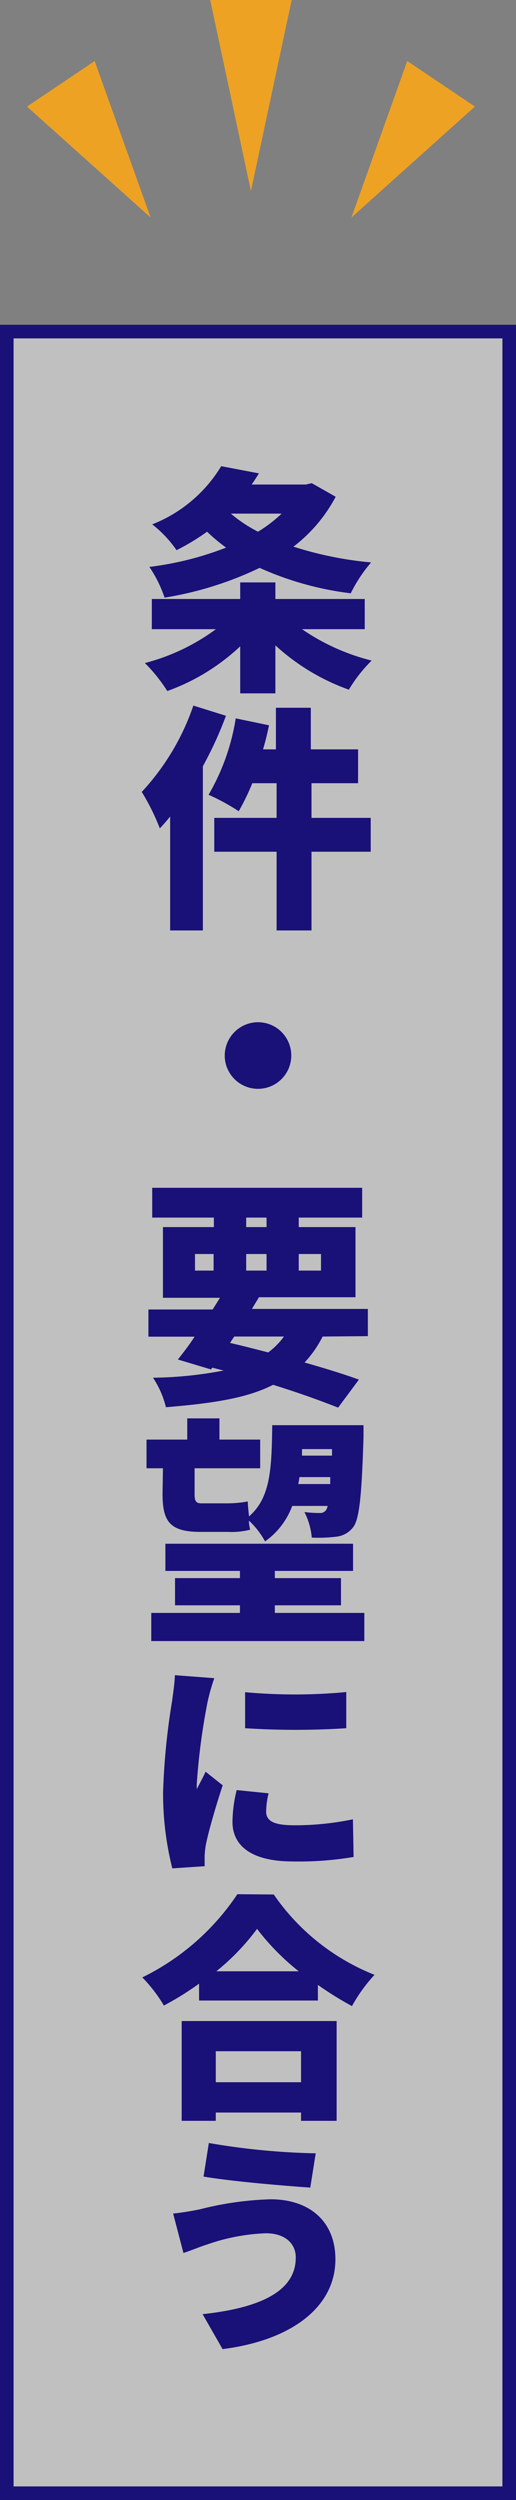
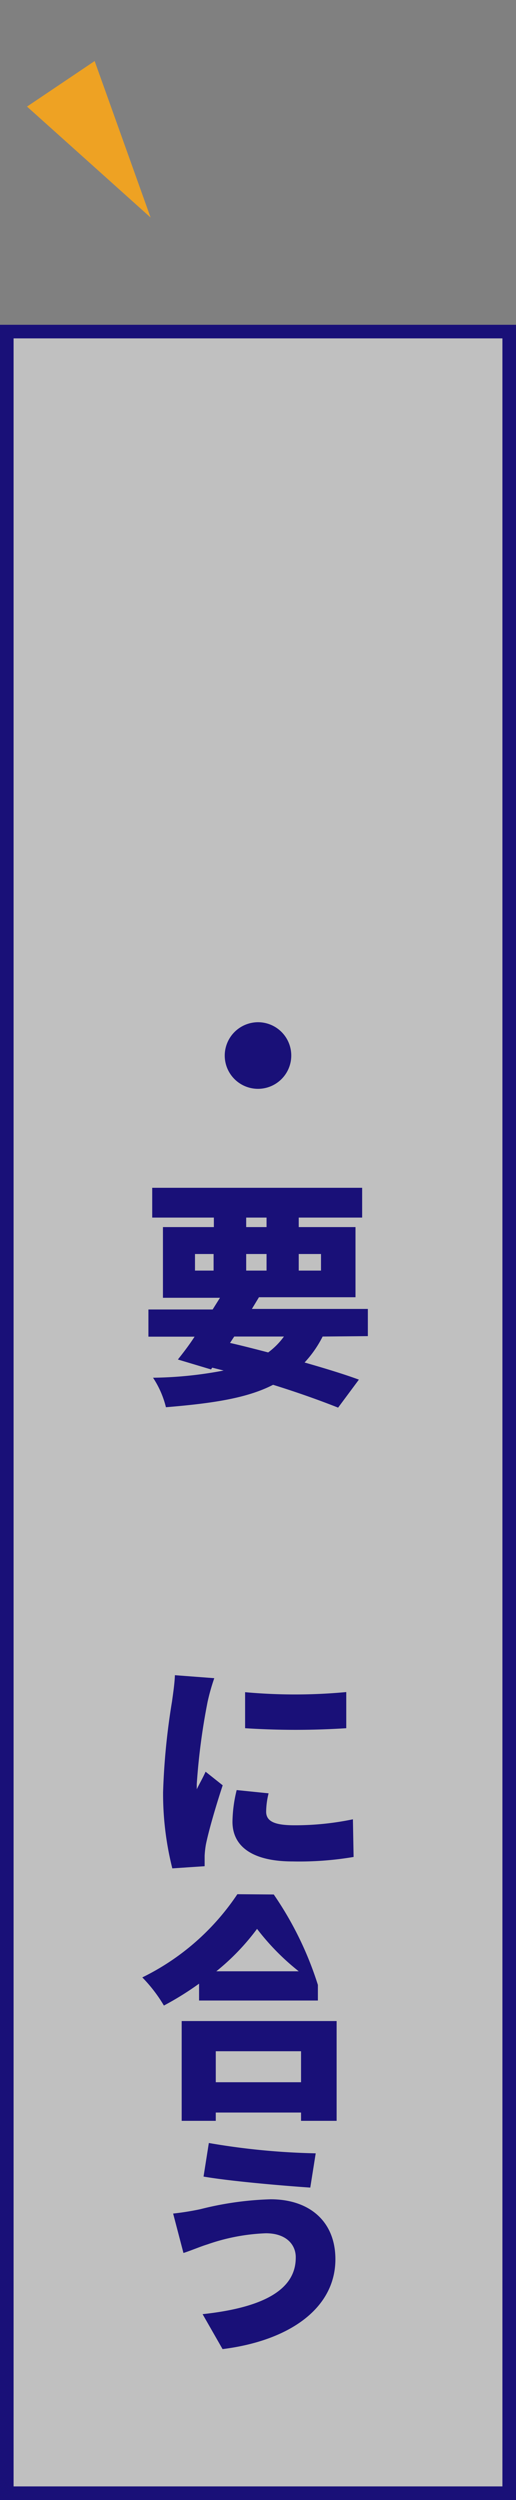
<svg xmlns="http://www.w3.org/2000/svg" viewBox="0 0 38 183.89">
  <rect x="0" y="0" width="38" height="183.89" fill="#808080" stroke="none" />
  <defs>
    <style>.cls-1{fill:#eea223;}.cls-2{fill:#fff;opacity:0.5;}.cls-3{fill:#191078;}</style>
  </defs>
  <g id="レイヤー_2" data-name="レイヤー 2">
    <g id="PC版">
-       <polygon class="cls-1" points="21.48 0 18.48 14.05 15.48 0 21.48 0" />
-       <polygon class="cls-1" points="34.97 7.84 25.88 16 29.99 4.49 34.97 7.84" />
      <polygon class="cls-1" points="6.97 4.49 11.09 16 1.99 7.84 6.97 4.49" />
      <rect class="cls-2" x="0.5" y="24.39" width="37" height="159" />
      <path class="cls-3" d="M37,24.89v158H1v-158H37m1-1H0v160H38v-160Z" />
-       <path class="cls-3" d="M22.24,46.28a15.81,15.81,0,0,0,5.13,2.31,10.7,10.7,0,0,0-1.68,2.14,15.92,15.92,0,0,1-5.41-3.26V51H17.69V47.54a15.45,15.45,0,0,1-5.37,3.29,11.93,11.93,0,0,0-1.65-2.06,15.2,15.2,0,0,0,5.23-2.49H11.18V44.06h6.51V42.84h2.59v1.22h6.58v2.22Zm2.48-9.74a11.24,11.24,0,0,1-3.11,3.67,26.65,26.65,0,0,0,5.72,1.16,10.76,10.76,0,0,0-1.5,2.27,23.08,23.08,0,0,1-6.71-1.87,25.57,25.57,0,0,1-7,2.19A9.22,9.22,0,0,0,11,41.7a23.38,23.38,0,0,0,5.65-1.42,13,13,0,0,1-1.4-1.17A16.5,16.5,0,0,1,13,40.47a8.51,8.51,0,0,0-1.79-1.9,10.36,10.36,0,0,0,5.08-4.28l2.78.53c-.18.28-.35.56-.54.82h4l.43-.1ZM17,37.78a10.28,10.28,0,0,0,2,1.33,10.24,10.24,0,0,0,1.74-1.33Z" />
-       <path class="cls-3" d="M16.64,52.65a27.33,27.33,0,0,1-1.7,3.71V68.44H12.53V60.06c-.25.31-.51.61-.76.87a16.68,16.68,0,0,0-1.33-2.68,17.76,17.76,0,0,0,3.8-6.35Zm10.66,10H22.94v5.79H20.37V62.65H15.78V60.16h4.59V57.61H18.58a16.65,16.65,0,0,1-1,2.06,15.73,15.73,0,0,0-2.22-1.21,16.14,16.14,0,0,0,2-5.62l2.45.51c-.12.58-.26,1.18-.44,1.77h.95V52.06h2.57v3.06h3.48v2.49H22.94v2.55H27.3Z" />
      <path class="cls-3" d="M19,75.19a2.45,2.45,0,1,1-2.45,2.45A2.46,2.46,0,0,1,19,75.19Z" />
      <path class="cls-3" d="M23.76,98.31a8.21,8.21,0,0,1-1.33,1.91c1.54.44,2.94.87,4,1.26l-1.53,2.06c-1.26-.5-2.92-1.1-4.79-1.68-1.94,1-4.52,1.37-7.89,1.65a6.91,6.91,0,0,0-.95-2.17,29.18,29.18,0,0,0,5.2-.53l-.84-.21-.09.13L13.1,100c.37-.47.79-1,1.23-1.68h-3.4v-2h4.73l.54-.86H12V90.26h3.75v-.7H11.21V87.37H26.67v2.19H22v.7h4.18v5.16H19.07l-.52.86h8.54v2Zm-9.4-4.85h1.37V92.24H14.36Zm2.58,5.32c.92.21,1.89.46,2.81.7a5.37,5.37,0,0,0,1.16-1.17H17.25Zm1.19-8.52h1.5v-.7h-1.5Zm1.5,3.2V92.24h-1.5v1.22ZM22,92.24v1.22h1.64V92.24Z" />
-       <path class="cls-3" d="M12,108H10.79v-2.11h3v-1.56h2.37v1.56h3V108H14.33v1.91c0,.47.09.67.49.67h1.94a8.3,8.3,0,0,0,1.49-.14c0,.31.05.71.09,1.1,1.62-1.4,1.66-3.61,1.71-6.71h6.72s0,.6,0,.85c-.13,4.37-.31,6-.73,6.61a1.79,1.79,0,0,1-1.26.74,10.86,10.86,0,0,1-1.82.07,5.12,5.12,0,0,0-.54-1.88,8.9,8.9,0,0,0,1.12.07.53.53,0,0,0,.49-.24,1.22,1.22,0,0,0,.1-.28H21.52a5.58,5.58,0,0,1-2,2.61,5.93,5.93,0,0,0-1.19-1.53c0,.25.05.48.09.67a5.65,5.65,0,0,1-1.65.16h-2c-2.24,0-2.8-.74-2.8-2.8Zm14.83,10.64v2.07H11.14v-2.07h6.53v-.56H12.89v-2h4.78v-.53H12.18v-2H26v2H20.24v.53h4.87v2H20.24v.56Zm-2.51-9.48,0-.51H22.05a3.86,3.86,0,0,1-.09.51Zm-2.08-2.57,0,.48h2.21l0-.48Z" />
      <path class="cls-3" d="M15.78,123.44a15.34,15.34,0,0,0-.49,1.73,47.6,47.6,0,0,0-.8,6.06c0,.05,0,.31,0,.38.23-.47.44-.82.65-1.29l1.26,1c-.51,1.54-1.05,3.41-1.24,4.37a6.89,6.89,0,0,0-.09.81c0,.17,0,.49,0,.77l-2.38.16a22.49,22.49,0,0,1-.68-5.6,50.18,50.18,0,0,1,.66-6.69c.07-.53.19-1.29.21-1.92Zm4,8.47a5.78,5.78,0,0,0-.18,1.35c0,.75.7,1,2.1,1a20.9,20.9,0,0,0,4.29-.44l.05,2.77a23.94,23.94,0,0,1-4.48.33c-3,0-4.44-1.12-4.44-2.92a10.16,10.16,0,0,1,.31-2.33Zm5.72-7.45v2.66a57.87,57.87,0,0,1-7.45,0l0-2.65A40.44,40.44,0,0,0,25.51,124.46Z" />
-       <path class="cls-3" d="M20.16,139.35a16.3,16.3,0,0,0,7.42,5.91,11.81,11.81,0,0,0-1.66,2.3A24.93,24.93,0,0,1,23.41,146v1.15H14.66v-1.24a22.35,22.35,0,0,1-2.59,1.61,10.89,10.89,0,0,0-1.59-2.07,17.83,17.83,0,0,0,7-6.12Zm-6.78,9.31H24.79V156H22.17v-.61H15.89V156H13.38Zm2.51,2.22v2.28h6.28v-2.28ZM22,145a17.57,17.57,0,0,1-3.07-3.12,17,17,0,0,1-3,3.12Z" />
+       <path class="cls-3" d="M20.16,139.35A24.93,24.93,0,0,1,23.41,146v1.15H14.66v-1.24a22.35,22.35,0,0,1-2.59,1.61,10.89,10.89,0,0,0-1.59-2.07,17.83,17.83,0,0,0,7-6.12Zm-6.78,9.31H24.79V156H22.17v-.61H15.89V156H13.38Zm2.51,2.22v2.28h6.28v-2.28ZM22,145a17.57,17.57,0,0,1-3.07-3.12,17,17,0,0,1-3,3.12Z" />
      <path class="cls-3" d="M19.58,164.27a14.66,14.66,0,0,0-4.31.82c-.47.14-1.22.46-1.76.63l-.76-2.9a19.86,19.86,0,0,0,2-.32,23.71,23.71,0,0,1,5.18-.73c2.85,0,4.77,1.62,4.77,4.41,0,3.62-3.41,6-8.31,6.61l-1.47-2.57c4.27-.46,6.86-1.7,6.86-4.15C21.8,165.13,21.1,164.27,19.58,164.27Zm3.67-5.88-.4,2.52c-2.05-.14-5.9-.47-7.86-.81l.39-2.47A52.05,52.05,0,0,0,23.25,158.39Z" />
    </g>
  </g>
</svg>